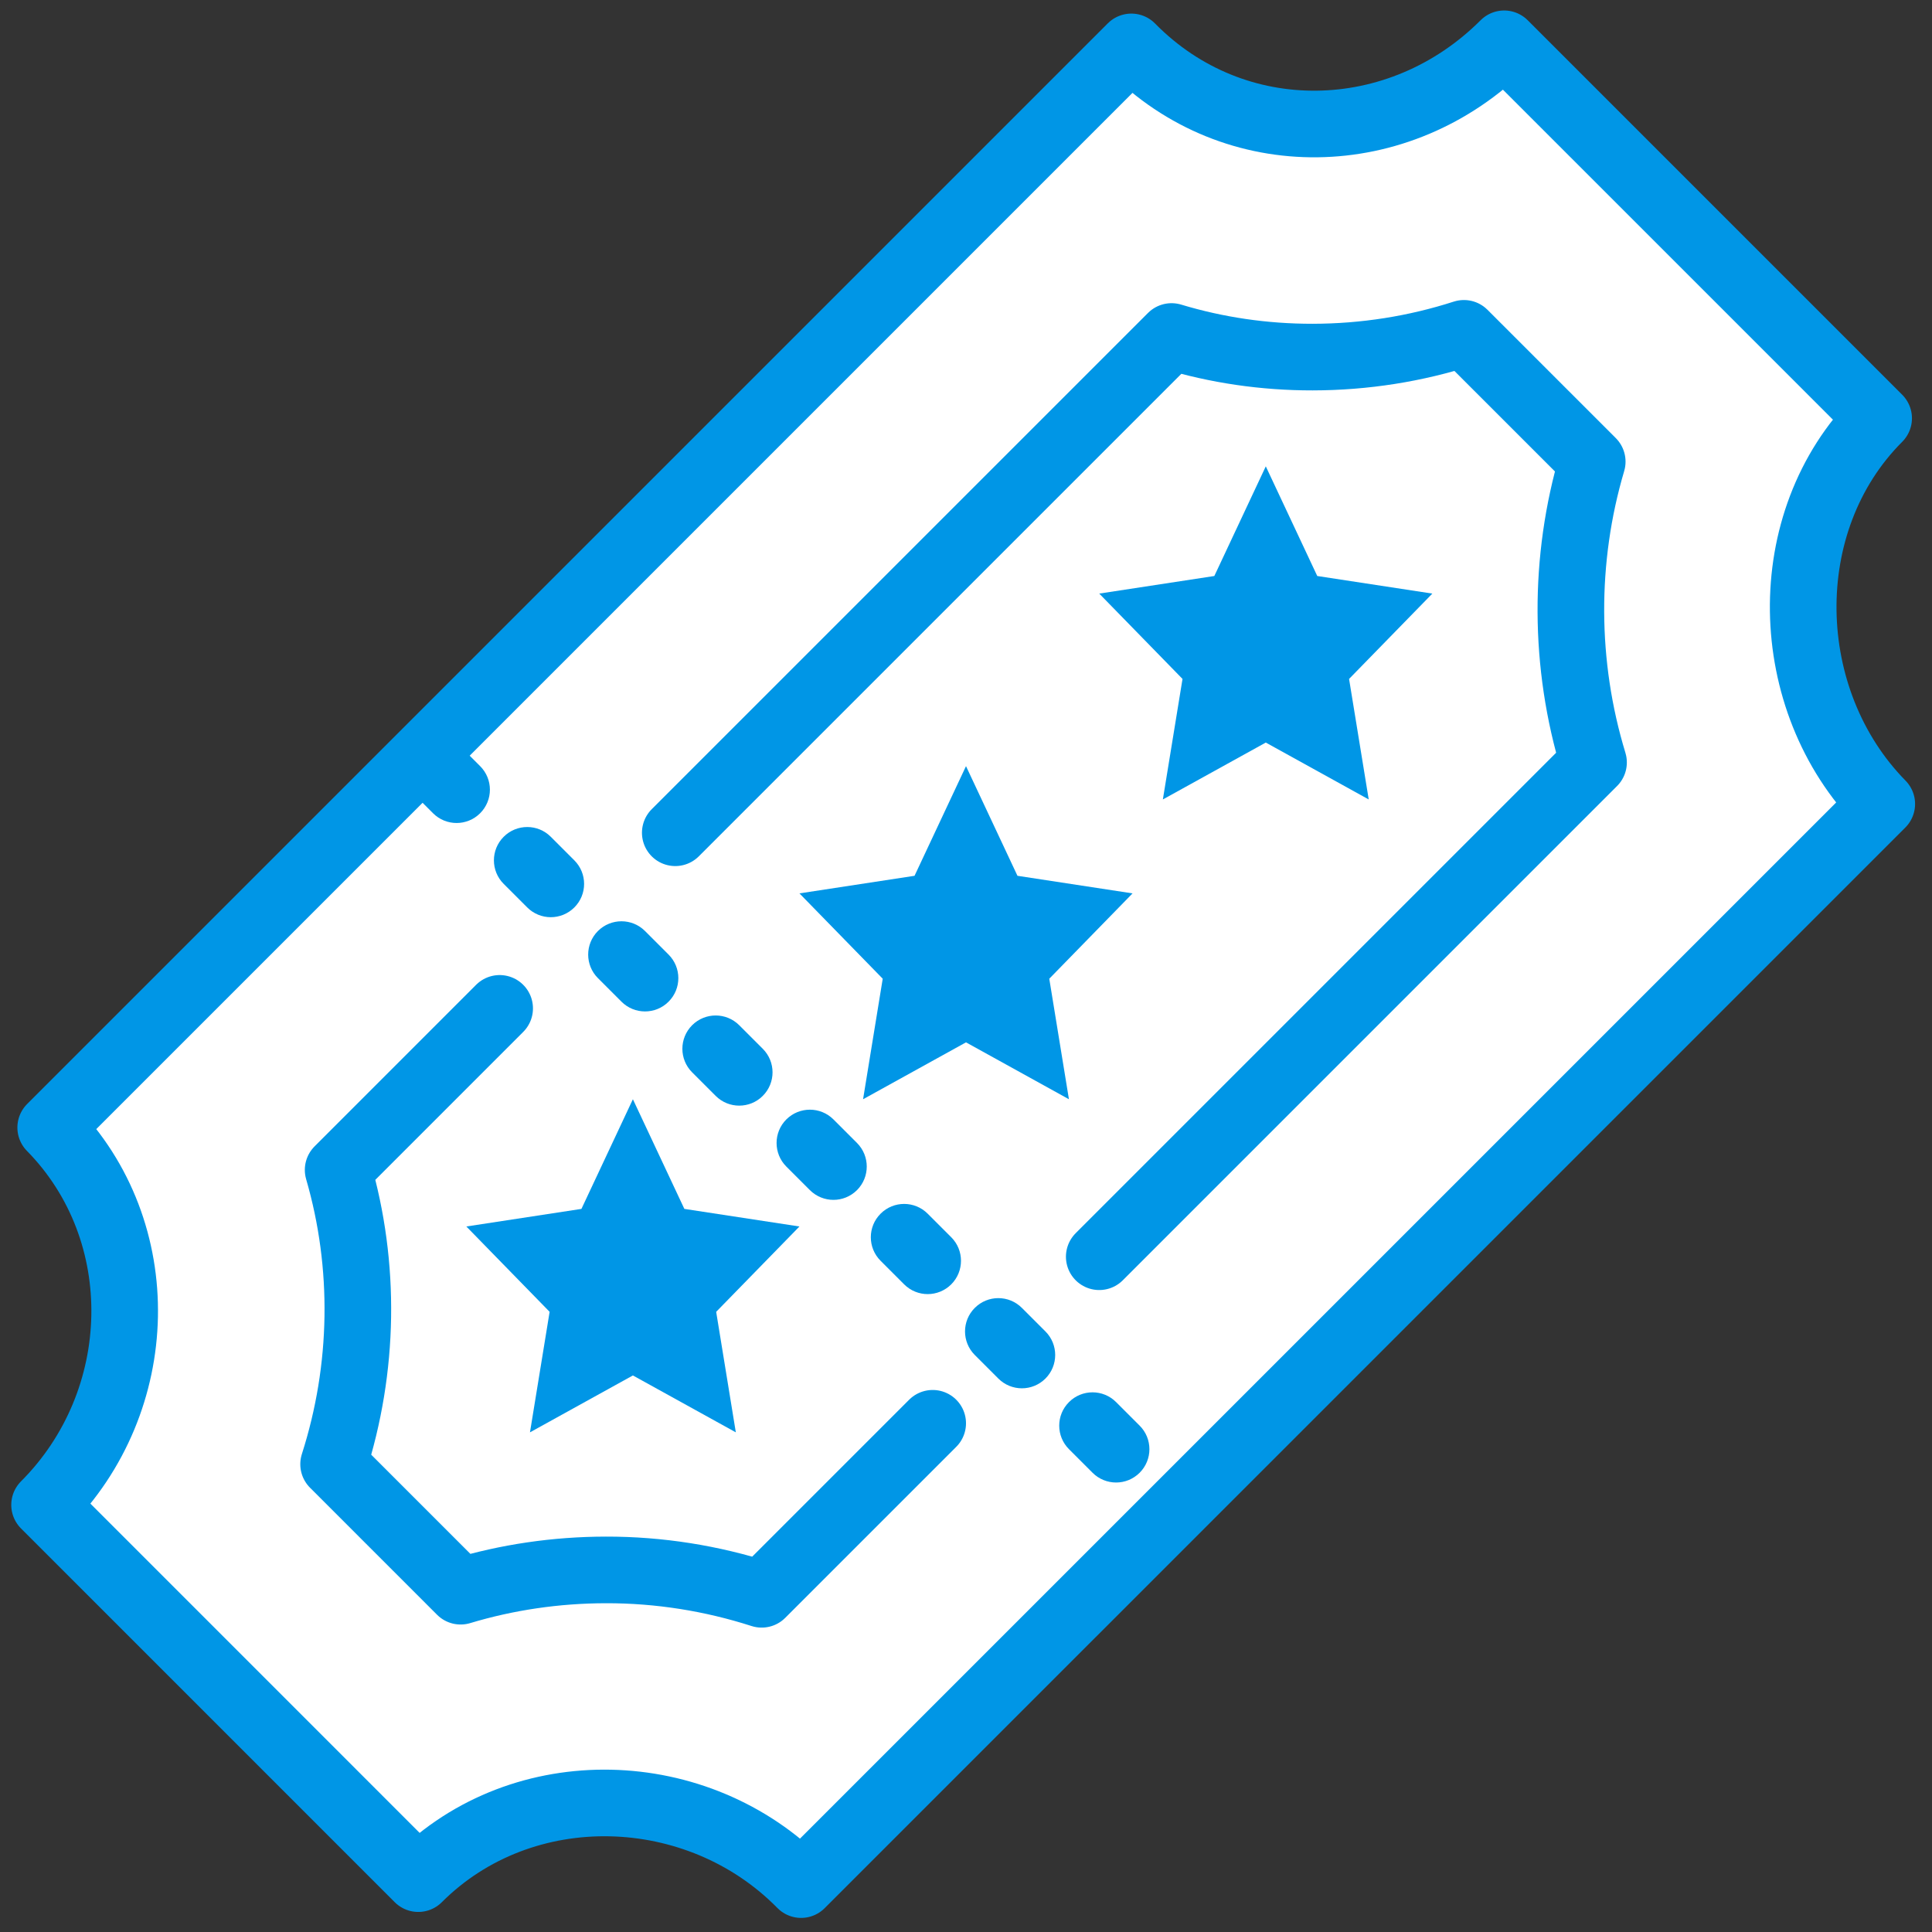
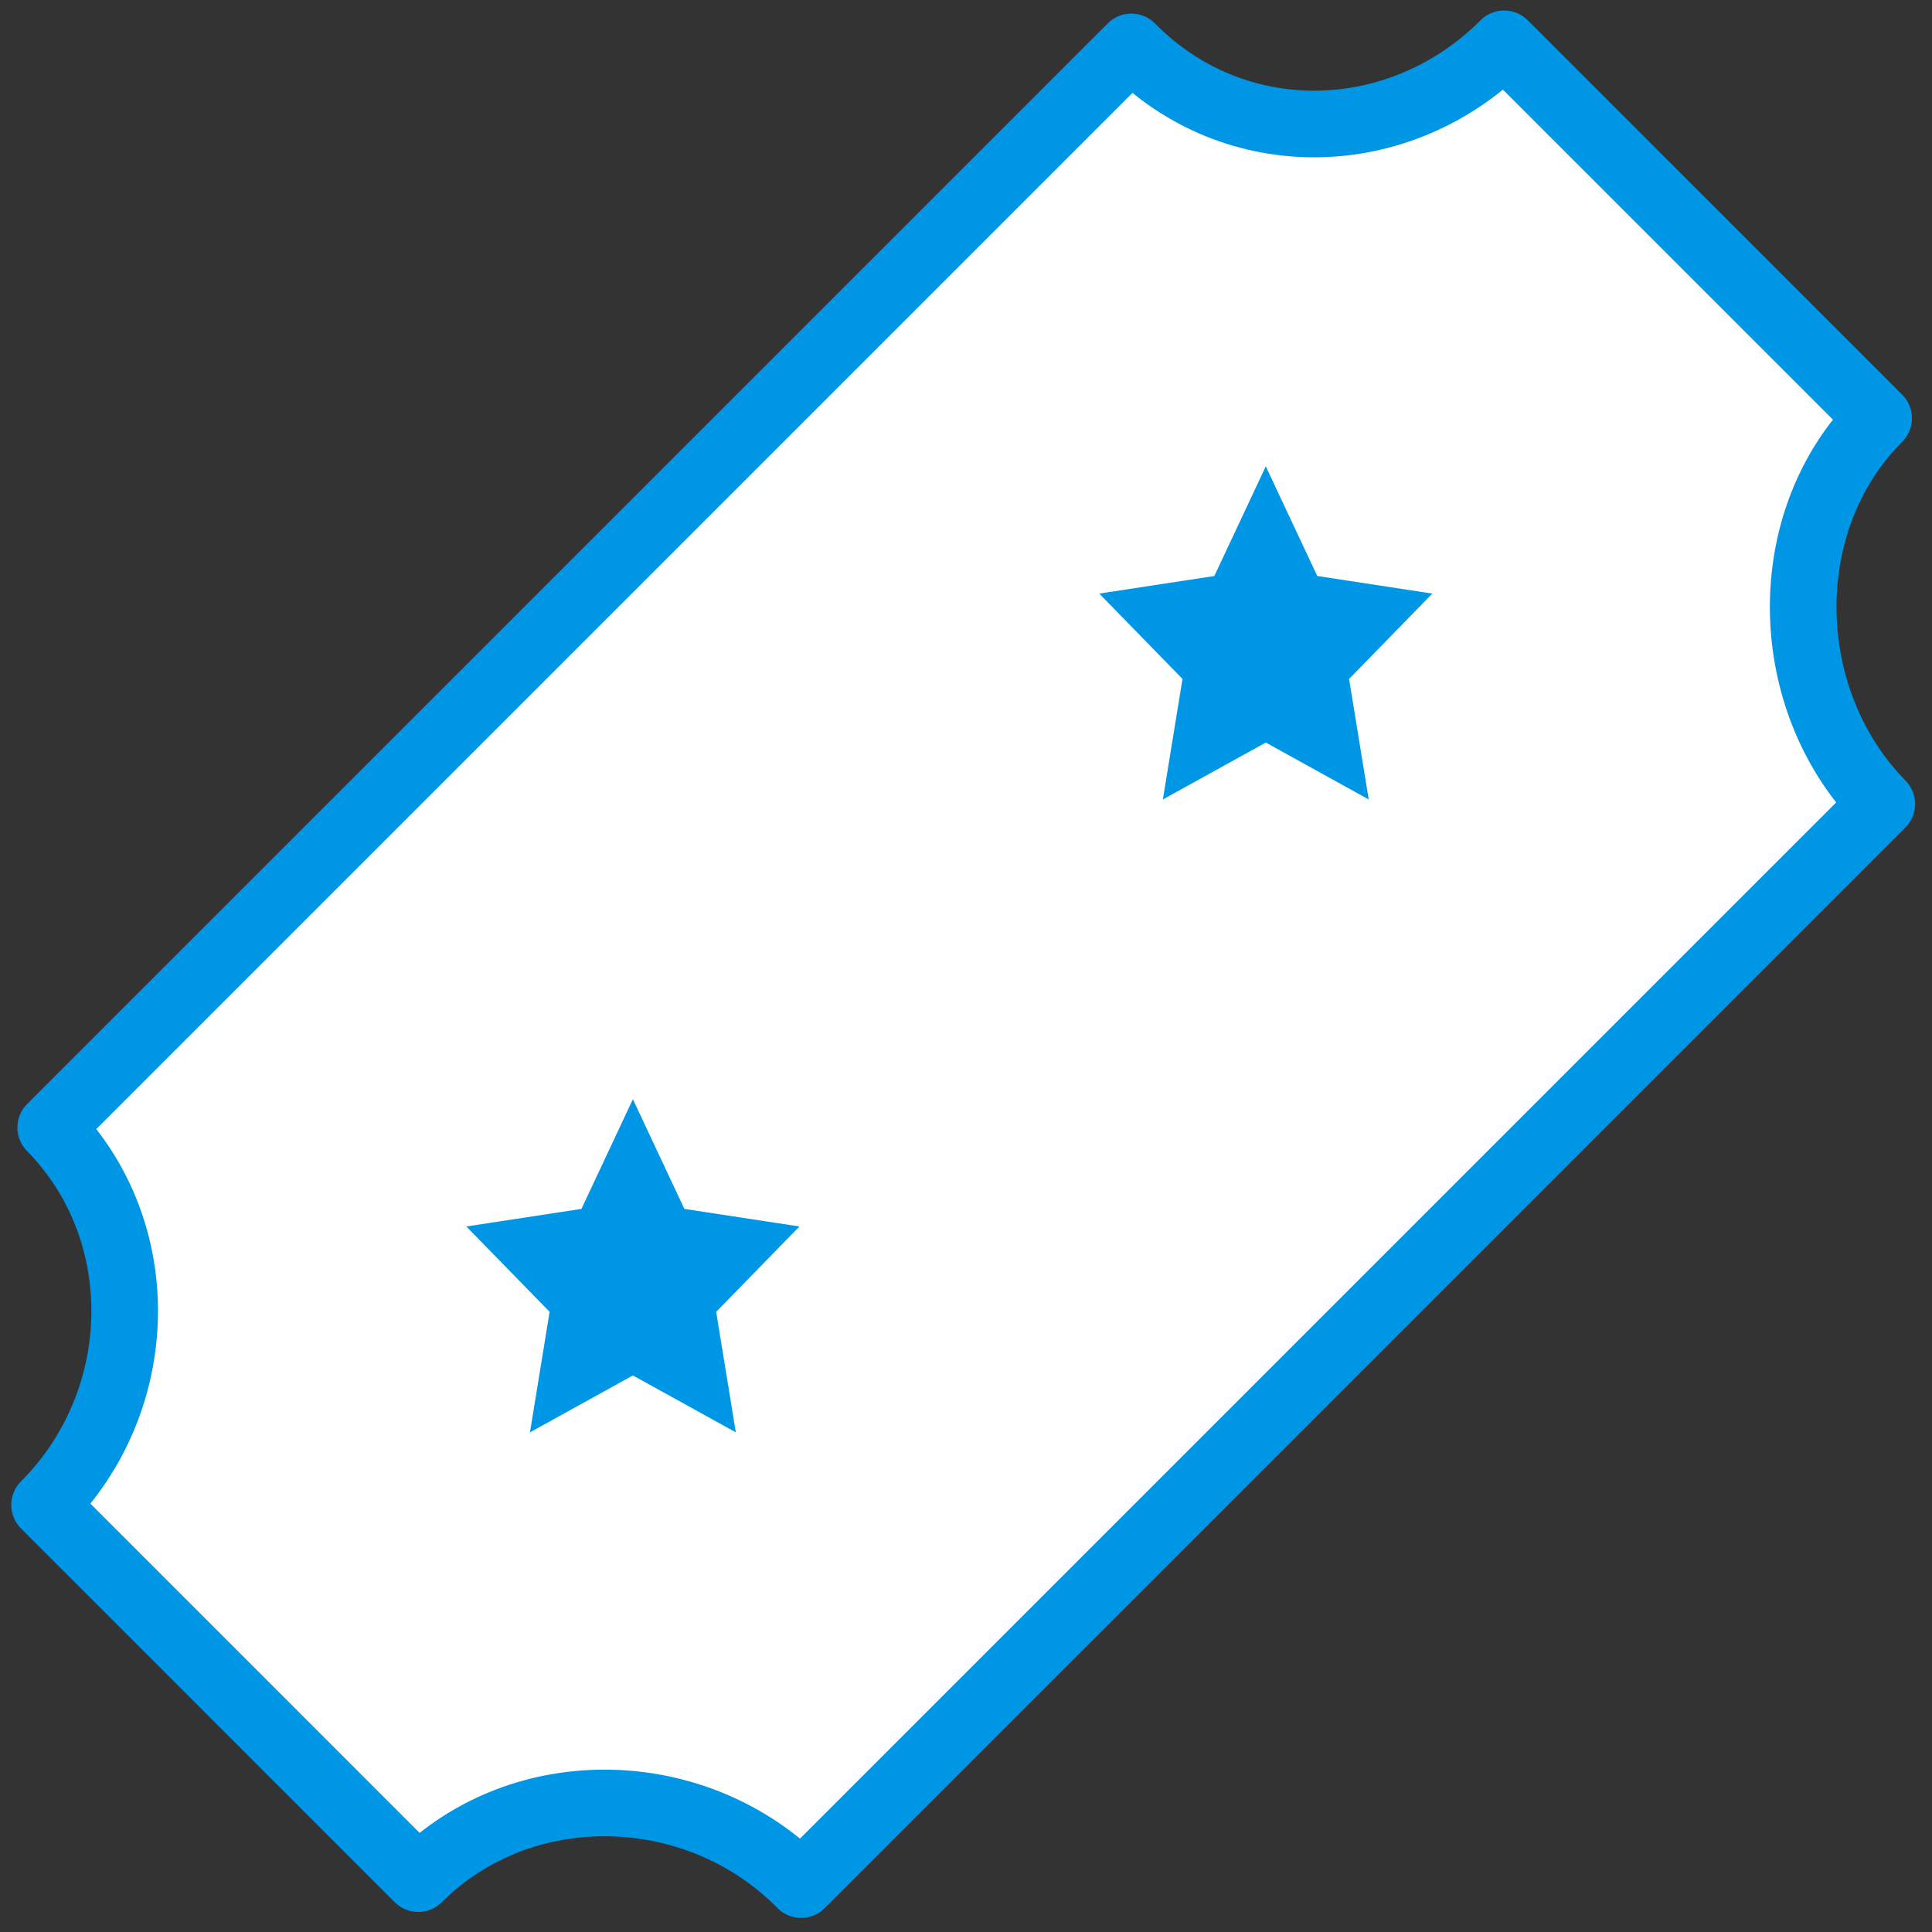
<svg xmlns="http://www.w3.org/2000/svg" xmlns:ns1="http://www.bohemiancoding.com/sketch/ns" width="58px" height="58px" viewBox="0 0 58 58" version="1.1">
  <rect x="0" y="0" width="58" height="58" fill="#333333" stroke="none" />
  <title>Ticket</title>
  <desc>Created with Sketch.</desc>
  <defs />
  <g id="Page-1" stroke="none" stroke-width="1" fill="none" fill-rule="evenodd" ns1:type="MSPage">
    <g id="Icons" ns1:type="MSArtboardGroup" transform="translate(-1202, -1802)">
      <g id="Ticket" ns1:type="MSLayerGroup" transform="translate(1203, 1803)">
        <path d="M11.557,55.398 L0.338,44.178 C3.443,41.073 3.581,35.962 0.522,32.85 L32.964,0.408 C36.06,3.559 41.013,3.459 44.156,0.315 L55.398,11.557 C52.293,14.662 52.434,20.023 55.492,23.136 L23.05,55.577 C19.954,52.427 14.701,52.255 11.557,55.398 L11.557,55.398 Z" id="Fill-1582" fill="#FFFFFF" ns1:type="MSShapeGroup" />
        <path d="M11.557,55.398 L0.338,44.178 C3.443,41.073 3.581,35.962 0.522,32.85 L32.964,0.408 C36.06,3.559 41.013,3.459 44.156,0.315 L55.398,11.557 C52.293,14.662 52.434,20.023 55.492,23.136 L23.05,55.577 C19.954,52.427 14.701,52.255 11.557,55.398 L11.557,55.398 Z" id="Stroke-1583" stroke="#0096E6" stroke-width="2" stroke-linejoin="round" ns1:type="MSShapeGroup" />
-         <path d="M27,41.728 L21.866,46.862 C20.368,46.38 18.788,46.127 17.19,46.13 C15.688,46.132 14.221,46.35 12.828,46.769 L9.015,42.956 C9.937,40.079 9.984,36.989 9.151,34.122 L14,29.272 M19.272,24 L34.171,9.102 C35.526,9.511 36.949,9.722 38.406,9.72 C39.966,9.718 41.494,9.475 42.948,9.007 L46.8,12.859 C45.932,15.788 45.945,18.958 46.839,21.889 L32,36.728" id="Stroke-1847" stroke="#0096E6" stroke-width="2" stroke-linecap="round" stroke-linejoin="round" ns1:type="MSShapeGroup" />
        <path d="M18,32 L19.545,35.292 L23,35.82 L20.5,38.382 L21.09,42 L18,40.292 L14.91,42 L15.5,38.382 L13,35.82 L16.455,35.292 L18,32" id="Fill-1848" fill="#0096E6" ns1:type="MSShapeGroup" />
-         <path d="M28,22 L29.545,25.292 L33,25.82 L30.5,28.382 L31.09,32 L28,30.292 L24.91,32 L25.5,28.382 L23,25.82 L26.455,25.292 L28,22" id="Fill-1849" fill="#0096E6" ns1:type="MSShapeGroup" />
        <path d="M37,13 L38.545,16.292 L42,16.82 L39.5,19.382 L40.09,23 L37,21.292 L33.91,23 L34.5,19.382 L32,16.82 L35.455,16.292 L37,13" id="Fill-1850" fill="#0096E6" ns1:type="MSShapeGroup" />
-         <path d="M32.506,43.506 C32.25,43.506 31.994,43.408 31.799,43.213 L31.092,42.506 C30.701,42.115 30.701,41.482 31.092,41.092 C31.482,40.701 32.115,40.701 32.506,41.092 L33.213,41.799 C33.604,42.189 33.604,42.822 33.213,43.213 C33.018,43.408 32.762,43.506 32.506,43.506 L32.506,43.506 Z M29.678,40.678 C29.422,40.678 29.166,40.58 28.971,40.385 L28.264,39.678 C27.873,39.287 27.873,38.654 28.264,38.264 C28.654,37.873 29.287,37.873 29.678,38.264 L30.385,38.971 C30.775,39.361 30.775,39.994 30.385,40.385 C30.189,40.58 29.934,40.678 29.678,40.678 L29.678,40.678 Z M26.85,37.85 C26.594,37.85 26.338,37.752 26.143,37.557 L25.436,36.85 C25.045,36.459 25.045,35.826 25.436,35.436 C25.826,35.045 26.459,35.045 26.85,35.436 L27.557,36.143 C27.947,36.533 27.947,37.166 27.557,37.557 C27.361,37.752 27.105,37.85 26.85,37.85 L26.85,37.85 Z M24.021,35.021 C23.765,35.021 23.509,34.923 23.313,34.728 L22.606,34.021 C22.216,33.63 22.216,32.997 22.606,32.606 C22.997,32.216 23.63,32.216 24.021,32.606 L24.728,33.313 C25.118,33.704 25.118,34.337 24.728,34.728 C24.532,34.923 24.276,35.021 24.021,35.021 L24.021,35.021 Z M21.192,32.192 C20.937,32.192 20.681,32.095 20.485,31.899 L19.778,31.192 C19.388,30.802 19.388,30.169 19.778,29.778 C20.169,29.388 20.802,29.388 21.192,29.778 L21.899,30.485 C22.29,30.876 22.29,31.509 21.899,31.899 C21.704,32.095 21.448,32.192 21.192,32.192 L21.192,32.192 Z M18.364,29.364 C18.108,29.364 17.853,29.267 17.657,29.071 L16.95,28.364 C16.56,27.974 16.56,27.341 16.95,26.95 C17.341,26.56 17.974,26.56 18.364,26.95 L19.071,27.657 C19.462,28.048 19.462,28.681 19.071,29.071 C18.876,29.267 18.62,29.364 18.364,29.364 L18.364,29.364 Z M15.535,26.535 C15.279,26.535 15.023,26.437 14.828,26.242 L14.121,25.535 C13.73,25.145 13.73,24.512 14.121,24.121 C14.512,23.73 15.145,23.73 15.535,24.121 L16.242,24.828 C16.633,25.219 16.633,25.852 16.242,26.242 C16.047,26.437 15.791,26.535 15.535,26.535 L15.535,26.535 Z M12.707,23.707 C12.451,23.707 12.195,23.609 12,23.414 L11.293,22.707 C10.902,22.316 10.902,21.684 11.293,21.293 C11.684,20.902 12.316,20.902 12.707,21.293 L13.414,22 C13.805,22.391 13.805,23.023 13.414,23.414 C13.219,23.609 12.963,23.707 12.707,23.707 L12.707,23.707 Z" id="Fill-1851" fill="#0096E6" ns1:type="MSShapeGroup" />
      </g>
    </g>
  </g>
</svg>